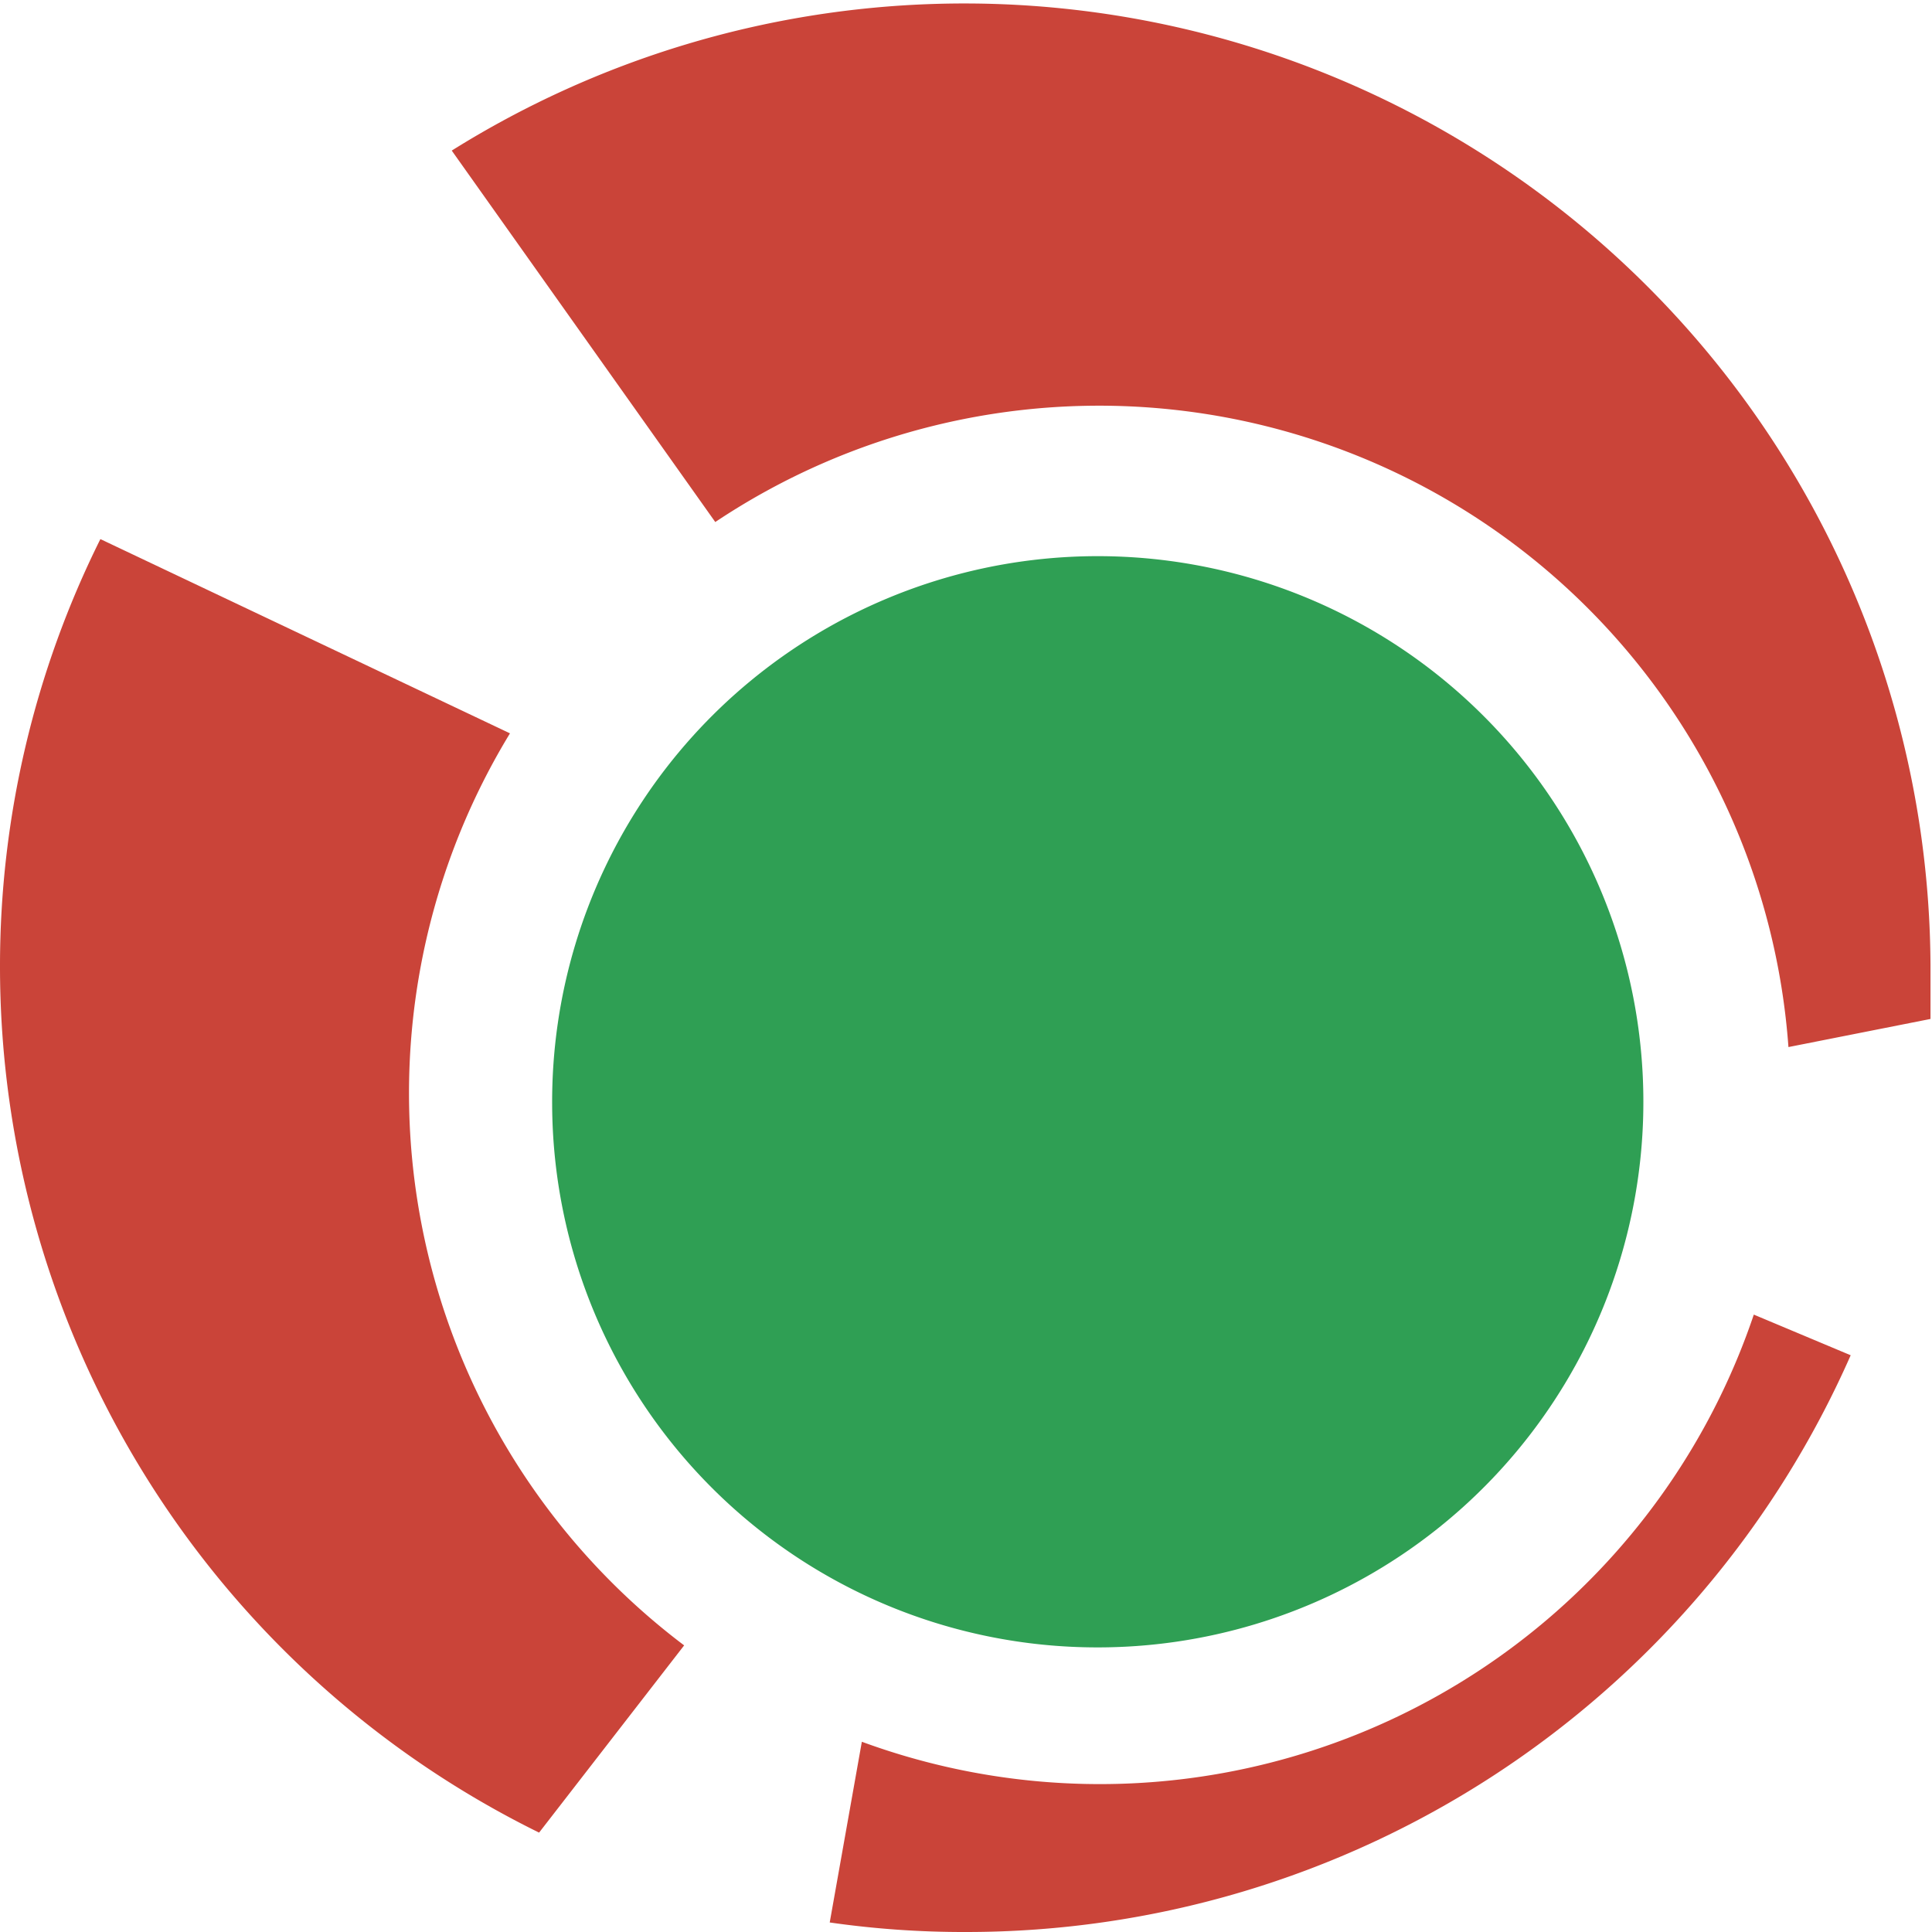
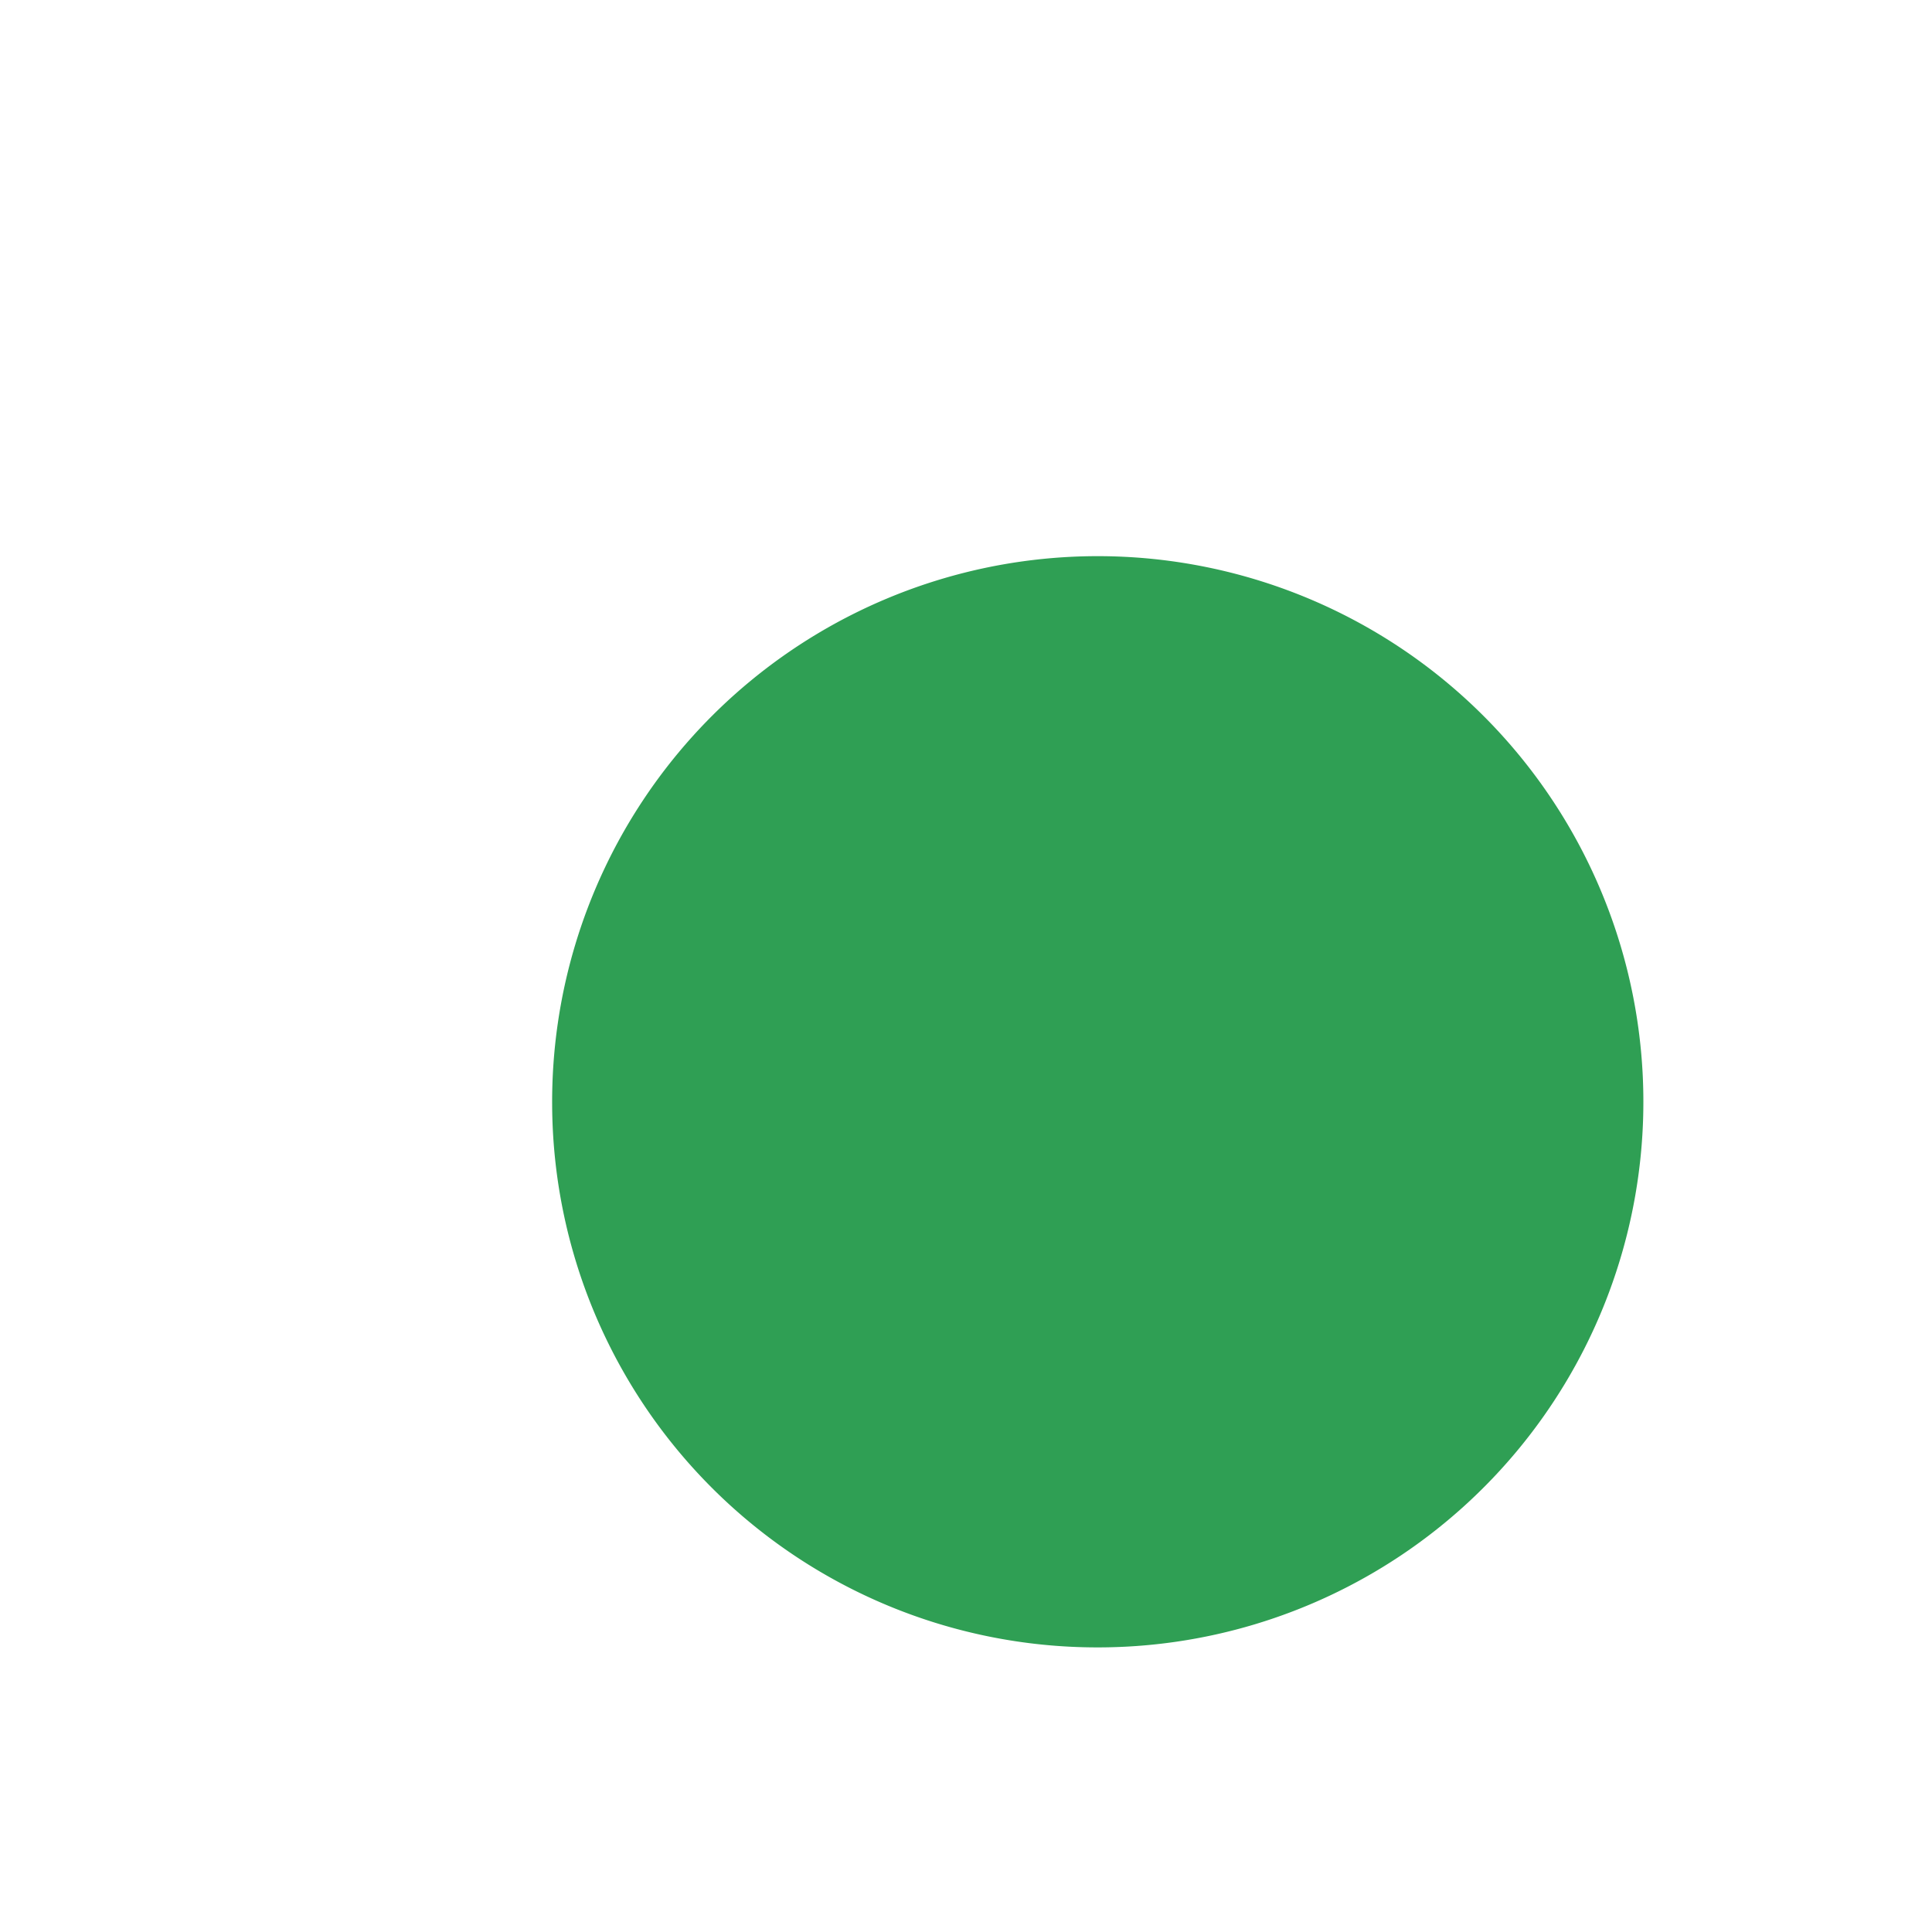
<svg xmlns="http://www.w3.org/2000/svg" viewBox="0 0 38.49 38.49">
  <defs>
    <style>.cls-1{fill:#2f9f54;}.cls-1,.cls-2{fill-rule:evenodd;}.cls-2{fill:#ca4439;}</style>
  </defs>
  <title>Risorsa 4</title>
  <g id="Livello_2" data-name="Livello 2">
    <g id="Guide">
-       <path class="cls-1" d="M11,22A10.87,10.87,0,1,1,21.84,32.82,10.86,10.86,0,0,1,11,22Z" />
-       <path class="cls-2" d="M0,19.24A19.23,19.23,0,0,0,10.74,36.51l2.89-3.73a13.78,13.78,0,0,1-3.47-18.17L2,10.74A19.08,19.08,0,0,0,0,19.24ZM16.53,38.3a18.69,18.69,0,0,0,2.71.19A19.25,19.25,0,0,0,36.87,27l-1.93-.81A13.75,13.75,0,0,1,17.17,34.7Zm21.93-18q0-.53,0-1.08A19.25,19.25,0,0,0,9,3l5.25,7.4A13.77,13.77,0,0,1,35.63,20.86Z" />
+       <path class="cls-1" d="M11,22A10.87,10.87,0,1,1,21.84,32.82,10.86,10.86,0,0,1,11,22" />
    </g>
  </g>
</svg>